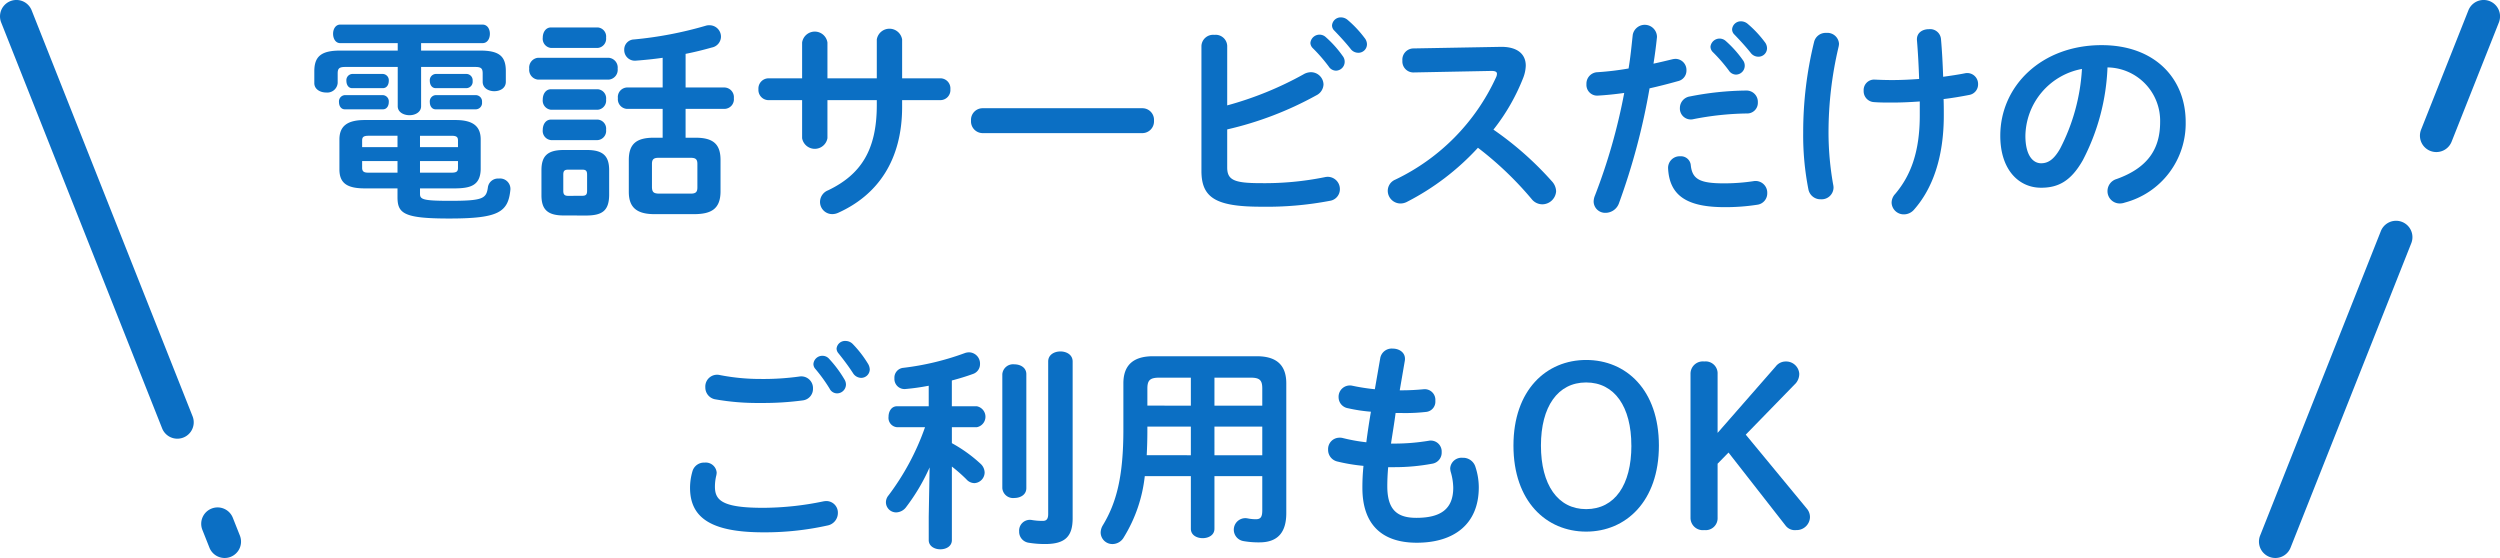
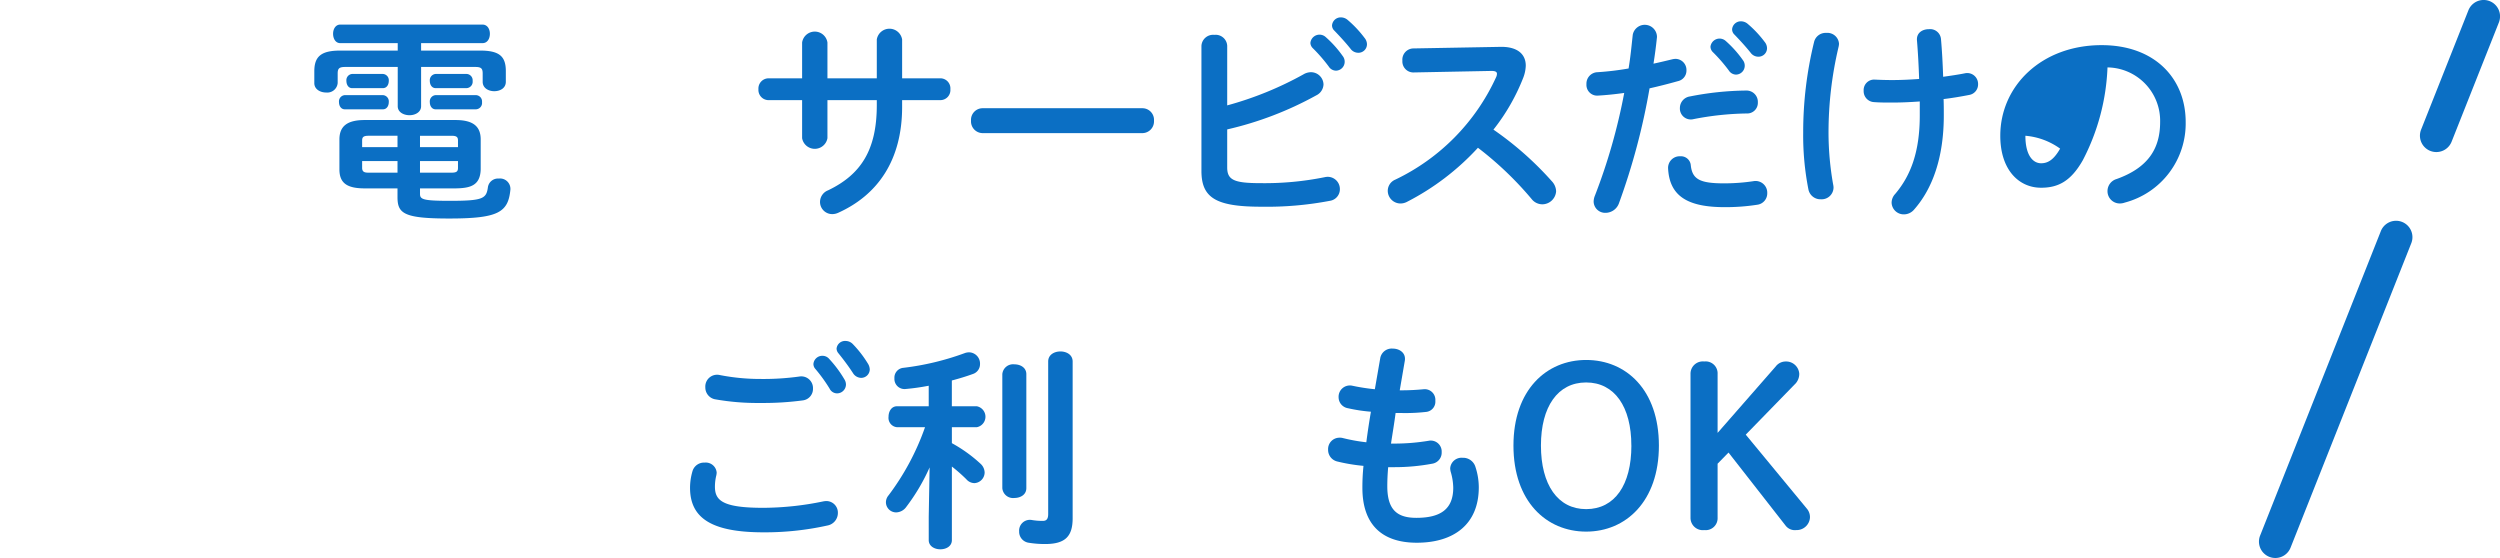
<svg xmlns="http://www.w3.org/2000/svg" viewBox="0 0 229.001 51.112">
  <defs>
    <style>.cls-1{isolation:isolate;}.cls-2{fill:#0b6fc4;}</style>
  </defs>
  <g id="レイヤー_2" data-name="レイヤー 2">
    <g id="レイヤー_1-2" data-name="レイヤー 1">
      <g class="cls-1">
        <path class="cls-2" d="M38.573,4.633h5.4c1.761,0,2.361.52,2.361,1.88v.98c0,.581-.521.861-1.061.861-.52,0-1.06-.28-1.06-.861V6.734c0-.441-.12-.6-.66-.6H38.573v3.6c0,.54-.54.82-1.061.82-.54,0-1.08-.28-1.08-.82v-3.6h-4.82c-.56,0-.681.16-.681.6v.88a.957.957,0,0,1-1.06.86c-.54,0-1.08-.3-1.08-.86V6.533c0-1.36.62-1.9,2.38-1.9h5.261V3.952H31.171c-.44,0-.66-.42-.66-.859,0-.421.22-.841.66-.841H44.194c.46,0,.68.42.68.841,0,.439-.22.859-.68.859H38.573Zm-6.981,5.381c-.361,0-.54-.32-.54-.66a.575.575,0,0,1,.54-.64h3.48a.575.575,0,0,1,.54.64c0,.34-.18.66-.54.66Zm1.82,7.242c-1.621,0-2.321-.48-2.321-1.741v-2.74c0-1.221.72-1.781,2.321-1.781h8.3c1.6,0,2.32.56,2.32,1.781v2.74c-.04,1.5-.98,1.721-2.3,1.741H38.473v.5c0,.5.24.64,2.721.64,3.06,0,3.36-.2,3.5-1.26a.937.937,0,0,1,1-.78.951.951,0,0,1,1.06,1c-.2,2.1-1.1,2.66-5.621,2.66-4.142,0-4.722-.46-4.722-1.96v-.8Zm-1.16-9.182c-.341,0-.521-.321-.521-.661a.573.573,0,0,1,.521-.639h2.82a.575.575,0,0,1,.54.639c0,.34-.18.661-.54.661Zm1.52,4.361c-.48,0-.6.12-.6.439v.6h3.24v-1.04Zm-.6,2.32v.62c0,.4.26.441.6.441h2.64V14.755Zm5.3-1.28h3.48v-.6c0-.319-.119-.439-.6-.439h-2.88Zm0,2.341h2.88c.481,0,.6-.12.6-.441v-.62h-3.48Zm1.44-7.742c-.36,0-.54-.321-.54-.661a.575.575,0,0,1,.54-.639h2.821a.578.578,0,0,1,.56.639.586.586,0,0,1-.56.661Zm0,1.94c-.36,0-.54-.32-.54-.66a.575.575,0,0,1,.54-.64h3.681a.578.578,0,0,1,.56.64.585.585,0,0,1-.56.66Z" />
-         <path class="cls-2" d="M49.277,7.293a.9.9,0,0,1-.8-1,.9.9,0,0,1,.8-1h6.482a.9.9,0,0,1,.819,1,.9.9,0,0,1-.819,1Zm2.36,12.444c-1.54,0-2.04-.6-2.04-1.861V15.6c0-1.26.5-1.86,2.04-1.86h2.121c1.54,0,2.041.6,2.041,1.86v2.281c-.02,1.44-.661,1.84-2.041,1.861ZM50.477,4.393a.846.846,0,0,1-.76-.941c0-.479.26-.939.76-.939h4.261a.835.835,0,0,1,.78.939.847.847,0,0,1-.78.941Zm0,5.661a.845.845,0,0,1-.76-.94c0-.48.26-.94.76-.94h4.261a.835.835,0,0,1,.78.94.846.846,0,0,1-.78.94Zm0,2.78a.844.844,0,0,1-.76-.939c0-.481.26-.941.76-.941h4.261a.836.836,0,0,1,.78.941.845.845,0,0,1-.78.939Zm2.861,5.1c.34,0,.44-.12.44-.46V16c0-.339-.1-.46-.44-.46h-1.28c-.36,0-.461.121-.461.46v1.481c0,.34.121.46.461.46ZM60.7,9.974h-3.28a.89.89,0,0,1-.821-.981.878.878,0,0,1,.821-.979H60.7V5.293c-.82.12-1.64.2-2.42.26a.974.974,0,0,1-1.1-1,.923.923,0,0,1,.9-.94,34.843,34.843,0,0,0,6.581-1.26.994.994,0,0,1,.34-.04,1.049,1.049,0,0,1,1.041,1.059,1.028,1.028,0,0,1-.841.981c-.78.22-1.58.42-2.4.58V8.014h3.581a.891.891,0,0,1,.84.979.881.881,0,0,1-.84.981H62.8v2.641h.92c1.621,0,2.281.6,2.281,2.041v2.919c-.02,1.6-.9,2.021-2.361,2.041H59.959c-1.62,0-2.36-.6-2.36-2.041V14.656c0-1.441.66-2.041,2.28-2.041h.82Zm2.581,7.762c.46,0,.6-.161.6-.56V15.015c0-.4-.14-.56-.6-.56H60.32c-.461,0-.6.16-.6.56v2.161c.02.439.18.54.6.56Z" />
        <path class="cls-2" d="M75.794,12.655a1.177,1.177,0,0,1-2.32,0V9.174H70.393a.935.935,0,0,1-.92-1,.935.935,0,0,1,.92-1h3.081V3.893a1.173,1.173,0,0,1,2.32,0v3.28h4.521V3.613a1.176,1.176,0,0,1,2.32,0v3.56h3.5a.923.923,0,0,1,.92,1,.922.922,0,0,1-.92,1h-3.5v.62c0,4.862-2.22,8.062-5.86,9.7a1.328,1.328,0,0,1-.541.12,1.118,1.118,0,0,1-1.12-1.12,1.152,1.152,0,0,1,.74-1.06c2.961-1.421,4.461-3.641,4.461-7.8v-.46H75.794Z" />
        <path class="cls-2" d="M104.626,9.914a1.064,1.064,0,0,1,1.08,1.14,1.075,1.075,0,0,1-1.08,1.141h-14.6a1.075,1.075,0,0,1-1.08-1.141,1.064,1.064,0,0,1,1.08-1.14Z" />
        <path class="cls-2" d="M112.412,9.654a31.231,31.231,0,0,0,6.981-2.84,1.365,1.365,0,0,1,.68-.2,1.153,1.153,0,0,1,1.161,1.12,1.163,1.163,0,0,1-.661,1,31.337,31.337,0,0,1-8.161,3.121v3.48c0,1.141.62,1.441,3.02,1.441a27.724,27.724,0,0,0,5.882-.54,1.471,1.471,0,0,1,.3-.04,1.12,1.12,0,0,1,1.12,1.139,1.071,1.071,0,0,1-.92,1.061,30.826,30.826,0,0,1-6.262.54c-4.161,0-5.5-.8-5.5-3.28V4.193a1.072,1.072,0,0,1,1.181-1,1.061,1.061,0,0,1,1.18,1Zm7.621-5.721a.839.839,0,0,1,1.4-.54,9.956,9.956,0,0,1,1.56,1.74.835.835,0,0,1,.18.54.815.815,0,0,1-.8.8.8.8,0,0,1-.66-.38,14.547,14.547,0,0,0-1.48-1.7A.708.708,0,0,1,120.033,3.933Zm1.981-1.6a.8.8,0,0,1,.84-.74.961.961,0,0,1,.6.24,10.077,10.077,0,0,1,1.54,1.641.925.925,0,0,1,.221.6.782.782,0,0,1-.8.76.87.87,0,0,1-.7-.36c-.46-.58-1.02-1.181-1.48-1.66A.663.663,0,0,1,122.014,2.332Z" />
        <path class="cls-2" d="M137.4,4.293c1.561-.04,2.361.64,2.361,1.72a3.341,3.341,0,0,1-.22,1.08,18.553,18.553,0,0,1-2.741,4.781,29.777,29.777,0,0,1,5.361,4.741,1.408,1.408,0,0,1,.38.9,1.275,1.275,0,0,1-1.28,1.2,1.249,1.249,0,0,1-.96-.48,30.9,30.9,0,0,0-4.921-4.7A23.162,23.162,0,0,1,128.86,18.5a1.3,1.3,0,0,1-.581.14,1.173,1.173,0,0,1-1.16-1.16,1.113,1.113,0,0,1,.68-1.021,19.283,19.283,0,0,0,9.242-9.381.753.753,0,0,0,.08-.321c0-.179-.16-.26-.5-.26l-7.161.14a1.008,1.008,0,0,1-1-1.08,1.028,1.028,0,0,1,.981-1.12Z" />
        <path class="cls-2" d="M146.419,8.754a.984.984,0,0,1-1.1-1.041,1.049,1.049,0,0,1,1.02-1.1,25.9,25.9,0,0,0,2.84-.34c.181-1.1.261-1.981.381-3.081a1.119,1.119,0,0,1,2.22.2c-.1.96-.2,1.681-.32,2.44.56-.12,1.14-.259,1.72-.4a1.564,1.564,0,0,1,.3-.04,1.016,1.016,0,0,1,1,1.06.986.986,0,0,1-.781.981c-.919.26-1.8.479-2.6.66a60.764,60.764,0,0,1-2.8,10.521,1.316,1.316,0,0,1-1.221.881,1.055,1.055,0,0,1-1.1-1.02,1.492,1.492,0,0,1,.12-.561,53.239,53.239,0,0,0,2.681-9.4C147.919,8.634,147.119,8.714,146.419,8.754Zm7.5,5.561a.905.905,0,0,1,.96.841c.14,1.28.86,1.639,3.041,1.639a18.082,18.082,0,0,0,2.7-.2,1.072,1.072,0,0,1,1.261,1.1,1.048,1.048,0,0,1-.921,1.06,18.784,18.784,0,0,1-3,.22c-3.441,0-5.021-1.061-5.161-3.521A1.065,1.065,0,0,1,153.921,14.315Zm6.021-6.021a1.038,1.038,0,0,1,1.08,1.08.975.975,0,0,1-1.02,1.02,27.039,27.039,0,0,0-4.881.52,1,1,0,0,1-1.24-1.02,1.071,1.071,0,0,1,.92-1.06A27.686,27.686,0,0,1,159.942,8.294Zm-3.261-4a.838.838,0,0,1,1.4-.54,9.992,9.992,0,0,1,1.56,1.74.835.835,0,0,1,.18.54.816.816,0,0,1-.8.8.8.8,0,0,1-.66-.38,14.456,14.456,0,0,0-1.481-1.7A.711.711,0,0,1,156.681,4.293Zm1.981-1.6a.8.8,0,0,1,.84-.741.957.957,0,0,1,.6.241,9.949,9.949,0,0,1,1.54,1.64.93.93,0,0,1,.221.6.782.782,0,0,1-.8.76.87.87,0,0,1-.7-.36c-.46-.58-1.02-1.18-1.48-1.66A.661.661,0,0,1,158.662,2.693Z" />
        <path class="cls-2" d="M167.293,3.013a1.068,1.068,0,0,1,1.161,1,1.569,1.569,0,0,1-.04.28,33.986,33.986,0,0,0-.921,7.822,27.437,27.437,0,0,0,.42,4.76,1.554,1.554,0,0,1,.04.3,1.092,1.092,0,0,1-1.16,1.08,1.122,1.122,0,0,1-1.14-.9,25.509,25.509,0,0,1-.48-5.221,34.711,34.711,0,0,1,1-8.3A1.091,1.091,0,0,1,167.293,3.013Zm6.1,6.381c-.74,0-1.2,0-1.72-.04a1,1,0,0,1-.961-1.04.961.961,0,0,1,1.04-1.021c.461.021.961.04,1.581.04.8,0,1.64-.04,2.46-.1-.04-1.2-.1-2.361-.2-3.561-.04-.681.52-1,1.1-1a1,1,0,0,1,1.1.881c.1,1.12.16,2.28.2,3.48.72-.1,1.4-.2,2-.32a.994.994,0,0,1,1.2,1,.975.975,0,0,1-.8.981c-.72.14-1.52.28-2.36.38.02.5.02,1,.02,1.5,0,3.861-1.041,6.721-2.721,8.623a1.224,1.224,0,0,1-.92.439,1.112,1.112,0,0,1-1.14-1.061,1.179,1.179,0,0,1,.32-.8c1.46-1.721,2.26-3.921,2.26-7.2V9.294C175,9.354,174.155,9.394,173.4,9.394Z" />
-         <path class="cls-2" d="M183.227,12.435c0-4.562,3.781-8.3,9.282-8.3,4.881,0,7.7,3.061,7.7,7.041a7.493,7.493,0,0,1-5.581,7.382,1.336,1.336,0,0,1-.46.08,1.122,1.122,0,0,1-1.12-1.141,1.151,1.151,0,0,1,.84-1.1c2.841-1.021,3.981-2.741,3.981-5.222a4.891,4.891,0,0,0-4.821-5,20.006,20.006,0,0,1-2.261,8.5c-1.1,1.94-2.28,2.521-3.82,2.521C184.927,17.2,183.227,15.555,183.227,12.435Zm2.3,0c0,1.84.72,2.52,1.441,2.52.62,0,1.16-.32,1.74-1.34a18.1,18.1,0,0,0,2-7.3A6.337,6.337,0,0,0,185.527,12.435Z" />
+         <path class="cls-2" d="M183.227,12.435c0-4.562,3.781-8.3,9.282-8.3,4.881,0,7.7,3.061,7.7,7.041a7.493,7.493,0,0,1-5.581,7.382,1.336,1.336,0,0,1-.46.08,1.122,1.122,0,0,1-1.12-1.141,1.151,1.151,0,0,1,.84-1.1c2.841-1.021,3.981-2.741,3.981-5.222a4.891,4.891,0,0,0-4.821-5,20.006,20.006,0,0,1-2.261,8.5c-1.1,1.94-2.28,2.521-3.82,2.521C184.927,17.2,183.227,15.555,183.227,12.435Zm2.3,0c0,1.84.72,2.52,1.441,2.52.62,0,1.16-.32,1.74-1.34A6.337,6.337,0,0,0,185.527,12.435Z" />
      </g>
      <g class="cls-1">
        <path class="cls-2" d="M63.208,44.675a5.444,5.444,0,0,1,.22-1.5,1.1,1.1,0,0,1,1.12-.8,1,1,0,0,1,1.1.921,1.547,1.547,0,0,1-.04.279,4.286,4.286,0,0,0-.12,1c0,1.26.68,1.941,4.421,1.941a27.373,27.373,0,0,0,5.461-.58,1.887,1.887,0,0,1,.32-.04A1.061,1.061,0,0,1,76.75,47a1.168,1.168,0,0,1-.979,1.141,26.368,26.368,0,0,1-5.862.62C65.088,48.756,63.208,47.4,63.208,44.675Zm6.421-9.962a24.079,24.079,0,0,0,3.581-.221,1.073,1.073,0,0,1,1.26,1.1,1.061,1.061,0,0,1-.9,1.08,27.386,27.386,0,0,1-3.921.24,22.143,22.143,0,0,1-4.161-.339,1.1,1.1,0,0,1-.88-1.1,1.081,1.081,0,0,1,1.32-1.12A19.2,19.2,0,0,0,69.629,34.713Zm4.881-1.381a.817.817,0,0,1,.84-.74.8.8,0,0,1,.6.28,10.692,10.692,0,0,1,1.4,1.881.887.887,0,0,1,.14.48.82.82,0,0,1-.821.8.769.769,0,0,1-.68-.44,14.33,14.33,0,0,0-1.32-1.82A.667.667,0,0,1,74.51,33.332Zm2.12-1.4a.779.779,0,0,1,.821-.7.924.924,0,0,1,.66.279,10.074,10.074,0,0,1,1.38,1.78,1.079,1.079,0,0,1,.18.541.785.785,0,0,1-.8.78.9.9,0,0,1-.74-.44c-.4-.62-.9-1.28-1.32-1.8A.688.688,0,0,1,76.63,31.932Z" />
        <path class="cls-2" d="M85.152,42.815a18.048,18.048,0,0,1-2.14,3.621,1.175,1.175,0,0,1-.921.5.936.936,0,0,1-.94-.921.989.989,0,0,1,.24-.64,22.945,22.945,0,0,0,3.341-6.241H82.191a.856.856,0,0,1-.8-.96c0-.48.26-.961.78-.961h2.9v-1.88a20.493,20.493,0,0,1-2.12.3.925.925,0,0,1-1.021-.98.9.9,0,0,1,.82-.96,24.692,24.692,0,0,0,5.6-1.34,1.189,1.189,0,0,1,.44-.08,1.03,1.03,0,0,1,.98,1.08.943.943,0,0,1-.64.9c-.6.22-1.26.42-1.941.6v2.36h2.281a.977.977,0,0,1,0,1.921H87.192v1.46a13.2,13.2,0,0,1,2.641,1.9,1.128,1.128,0,0,1,.36.781.988.988,0,0,1-.94.98,1,1,0,0,1-.74-.36,15.052,15.052,0,0,0-1.321-1.16v6.741c0,.56-.52.841-1.06.841-.52,0-1.06-.281-1.06-.841V47.335Zm6.661-8.542a.988.988,0,0,1,1.1-.9c.56,0,1.1.3,1.1.9V44.715c0,.6-.54.9-1.1.9a.986.986,0,0,1-1.1-.9Zm6.442,13.2c0,1.66-.68,2.36-2.521,2.36a9.183,9.183,0,0,1-1.52-.12,1.018,1.018,0,0,1-.86-1.04.986.986,0,0,1,1.16-1.04,5.7,5.7,0,0,0,1,.08c.26,0,.5-.08.5-.62V33.113c0-.621.561-.92,1.121-.92s1.12.3,1.12.92Z" />
-         <path class="cls-2" d="M115.125,32.632c1.88,0,2.7.881,2.7,2.481V47c0,1.721-.74,2.681-2.461,2.681a7.932,7.932,0,0,1-1.48-.12,1.057,1.057,0,1,1,.38-2.08,3.756,3.756,0,0,0,.78.08c.44,0,.581-.221.581-.82V43.615h-4.381v4.821c0,.58-.54.86-1.081.86s-1.08-.28-1.08-.86V43.615h-4.221a13.423,13.423,0,0,1-1.92,5.6,1.2,1.2,0,0,1-1.021.62,1.072,1.072,0,0,1-1.1-1.04,1.324,1.324,0,0,1,.2-.681c1.261-2.08,1.881-4.5,1.881-8.761V35.113c0-1.6.84-2.481,2.72-2.481ZM109.083,41.7V39.074H105.1v.3c0,.781-.02,1.54-.06,2.321Zm0-4.541V34.593H106.2c-.861,0-1.1.24-1.1,1v1.561Zm2.161,0h4.381V35.593c0-.76-.221-1-1.081-1h-3.3Zm0,1.92V41.7h4.381V39.074Z" />
        <path class="cls-2" d="M128.217,35.753h.14c.78,0,1.44-.04,2.06-.1a.977.977,0,0,1,1.061,1.059.942.942,0,0,1-.861,1.021,16.741,16.741,0,0,1-2.22.1h-.56c-.12.941-.28,1.861-.42,2.8h.32a19.165,19.165,0,0,0,3.14-.26,1,1,0,0,1,1.181,1.04,1.025,1.025,0,0,1-.86,1.061,18.755,18.755,0,0,1-3.481.319h-.56c-.06.7-.08,1.261-.08,1.741,0,2.161.9,2.9,2.66,2.9,2.2,0,3.381-.78,3.381-2.761a5.448,5.448,0,0,0-.24-1.48,1.554,1.554,0,0,1-.04-.3,1.044,1.044,0,0,1,1.14-.96,1.179,1.179,0,0,1,1.18.859,6.011,6.011,0,0,1,.3,1.841c0,3.421-2.32,5.081-5.681,5.081-3.12,0-4.981-1.6-4.981-5.02a19.121,19.121,0,0,1,.1-2.021,16.418,16.418,0,0,1-2.4-.4,1.09,1.09,0,0,1-.841-1.08,1.043,1.043,0,0,1,1.021-1.1,1.107,1.107,0,0,1,.36.04,16.338,16.338,0,0,0,2.12.38c.12-.94.26-1.86.42-2.8a14.565,14.565,0,0,1-2.1-.319,1.023,1.023,0,0,1-.86-1,1.035,1.035,0,0,1,1.26-1.061,18.6,18.6,0,0,0,2.061.321l.5-2.881a1.068,1.068,0,0,1,1.14-.841c.62,0,1.24.4,1.1,1.141Z" />
        <path class="cls-2" d="M138.633,40.815c0-5.1,3.021-7.842,6.661-7.842,3.661,0,6.662,2.74,6.662,7.842s-3.021,7.881-6.662,7.881S138.633,45.936,138.633,40.815Zm10.8,0c0-3.562-1.541-5.782-4.142-5.782s-4.14,2.22-4.14,5.782c0,3.58,1.54,5.821,4.14,5.821C147.915,46.636,149.436,44.415,149.436,40.815Z" />
        <path class="cls-2" d="M162.653,33.573a1.147,1.147,0,0,1,.9-.46,1.206,1.206,0,0,1,1.26,1.12,1.327,1.327,0,0,1-.44,1l-4.461,4.581,5.582,6.761a1.2,1.2,0,0,1,.3.821,1.224,1.224,0,0,1-1.26,1.16,1.064,1.064,0,0,1-.98-.42l-5.221-6.682-1,1.021v4.94a1.094,1.094,0,0,1-1.221,1.141,1.126,1.126,0,0,1-1.26-1.141V34.253a1.126,1.126,0,0,1,1.26-1.14,1.094,1.094,0,0,1,1.221,1.14v5.4Z" />
      </g>
-       <path class="cls-2" d="M20.579,51.112a1.5,1.5,0,0,1-1.395-.948l-.647-1.631a1.5,1.5,0,1,1,2.789-1.106l.647,1.631a1.5,1.5,0,0,1-1.394,2.054ZM16.246,40.184a1.5,1.5,0,0,1-1.395-.947L.106,2.053A1.5,1.5,0,0,1,2.9.948L17.64,38.131a1.5,1.5,0,0,1-1.394,2.053Z" />
      <path class="cls-2" d="M208.422,51.112a1.5,1.5,0,0,1-1.394-2.054l11.058-27.887a1.5,1.5,0,1,1,2.789,1.106L209.817,50.164A1.5,1.5,0,0,1,208.422,51.112Zm14.745-37.184a1.5,1.5,0,0,1-1.394-2.053L226.106.948A1.5,1.5,0,0,1,228.9,2.053l-4.333,10.928A1.5,1.5,0,0,1,223.167,13.928Z" />
    </g>
  </g>
</svg>